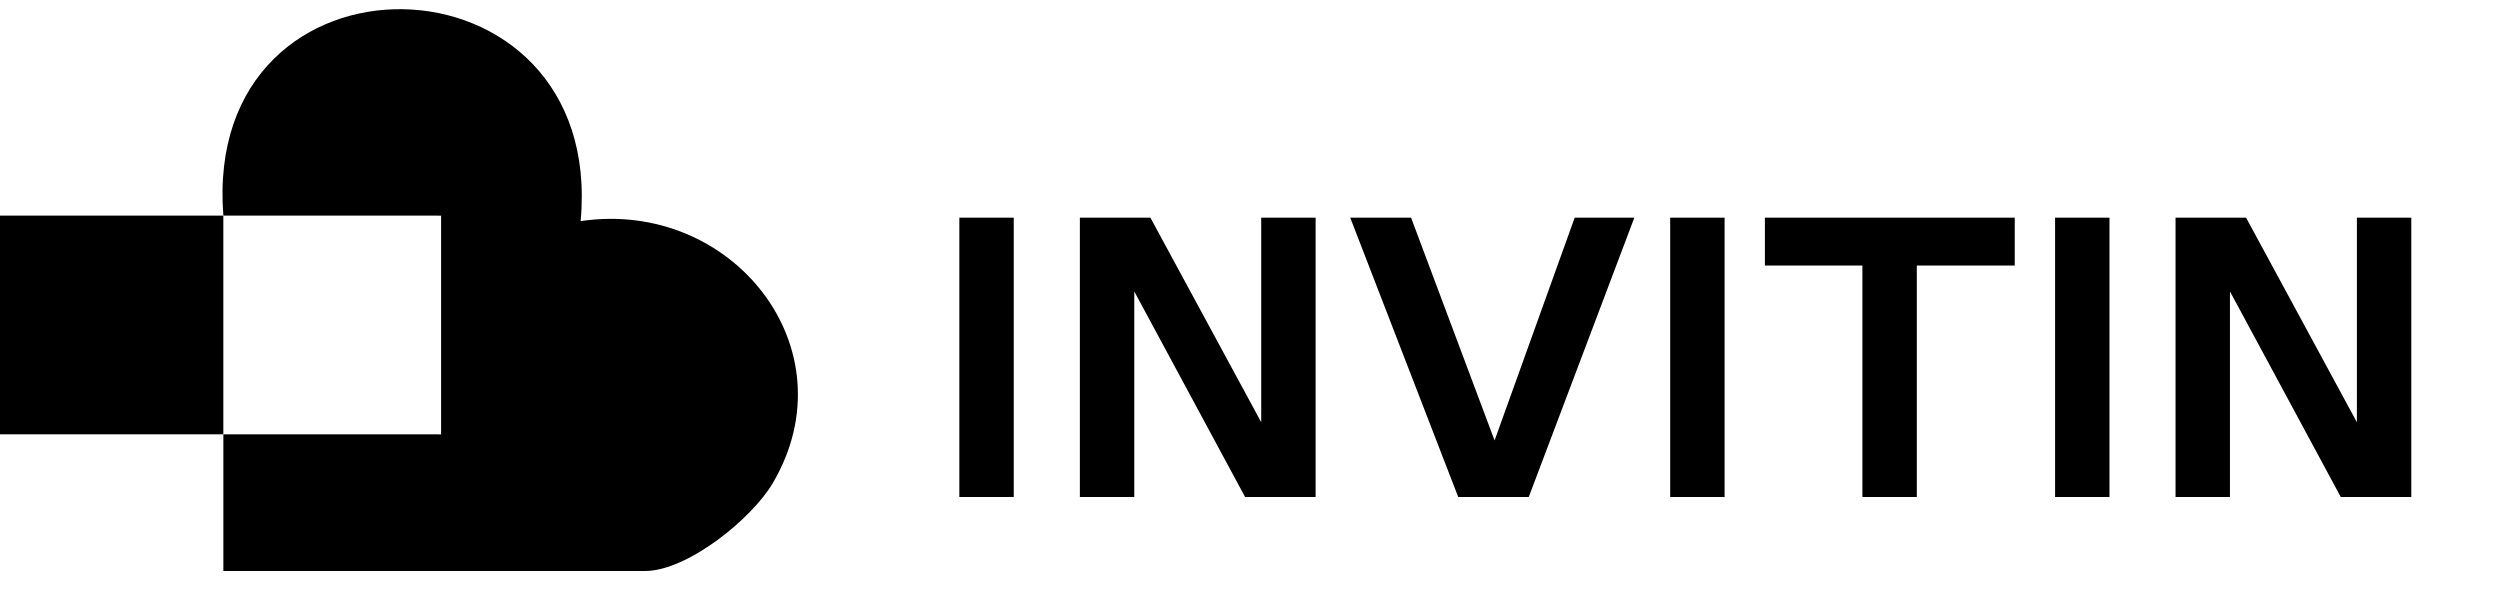
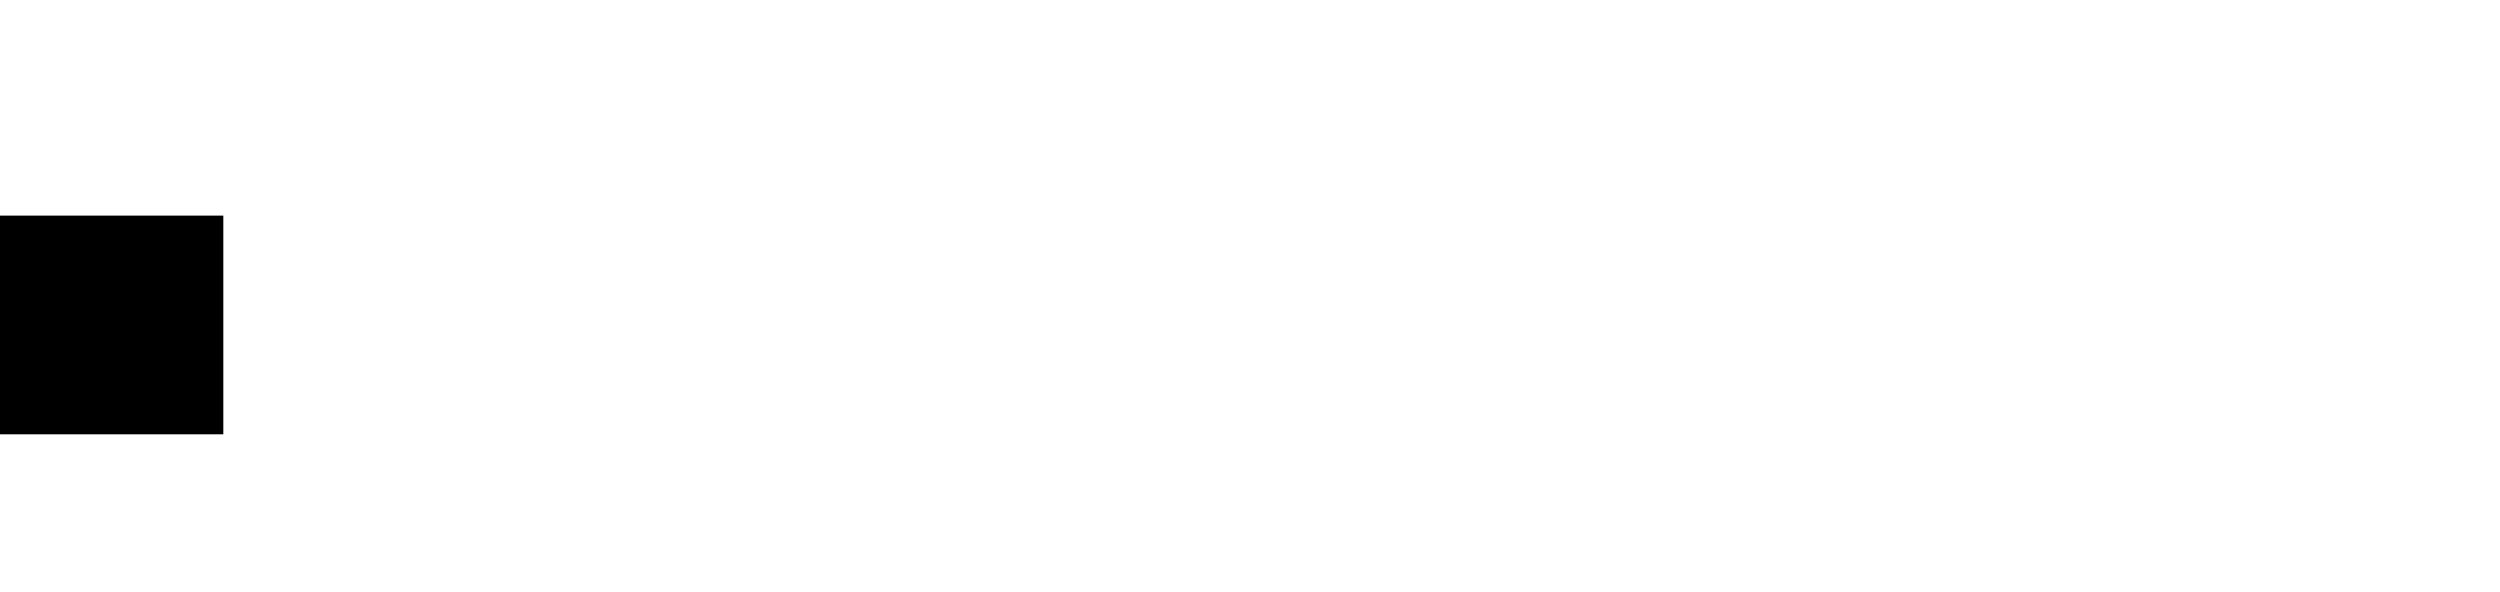
<svg xmlns="http://www.w3.org/2000/svg" width="152" height="36" viewBox="0 0 152 36" fill="none">
-   <path d="M13.58 13.11C12.243 -3.937 36.857 -3.42 35.303 13.444C44.509 12.072 51.795 21.191 46.987 29.37C45.714 31.536 41.8 34.717 39.209 34.717H13.58V26.407H26.309L26.818 26.411V13.112L26.309 13.109H13.58V13.11Z" fill="black" />
  <path d="M13.578 13.109H0V26.406H13.578V13.109Z" fill="black" />
  <g clip-path="url(#clip0_1159_7848)">
    <path d="M58.328 13.234H61.636V30.218H58.328V13.234Z" fill="black" />
-     <path d="M65.656 13.234H69.944L76.976 26.215L76.682 26.578V13.234H79.99V30.218H75.702L68.743 17.31L68.964 16.995V30.218H65.656V13.234Z" fill="black" />
-     <path d="M82.094 13.234H85.793L91.159 27.549L90.62 27.476L95.741 13.234H99.368L92.948 30.218H88.66L82.094 13.234Z" fill="black" />
-     <path d="M101.547 13.234H104.855V30.218H101.547V13.234Z" fill="black" />
+     <path d="M101.547 13.234H104.855V30.218H101.547V13.234" fill="black" />
    <path d="M113.234 16.146H107.305V13.234H122.496V16.146H116.542V30.218H113.234V16.146Z" fill="black" />
    <path d="M124.949 13.234H128.257V30.218H124.949V13.234Z" fill="black" />
-     <path d="M132.273 13.234H136.561L143.593 26.215L143.299 26.578V13.234H146.607V30.218H142.319L135.361 17.31L135.581 16.995V30.218H132.273V13.234Z" fill="black" />
  </g>
  <defs>
    <clipPath id="clip0_1159_7848">
-       <rect width="88.28" height="16.983" fill="white" transform="translate(58.328 13.234)" />
-     </clipPath>
+       </clipPath>
  </defs>
</svg>